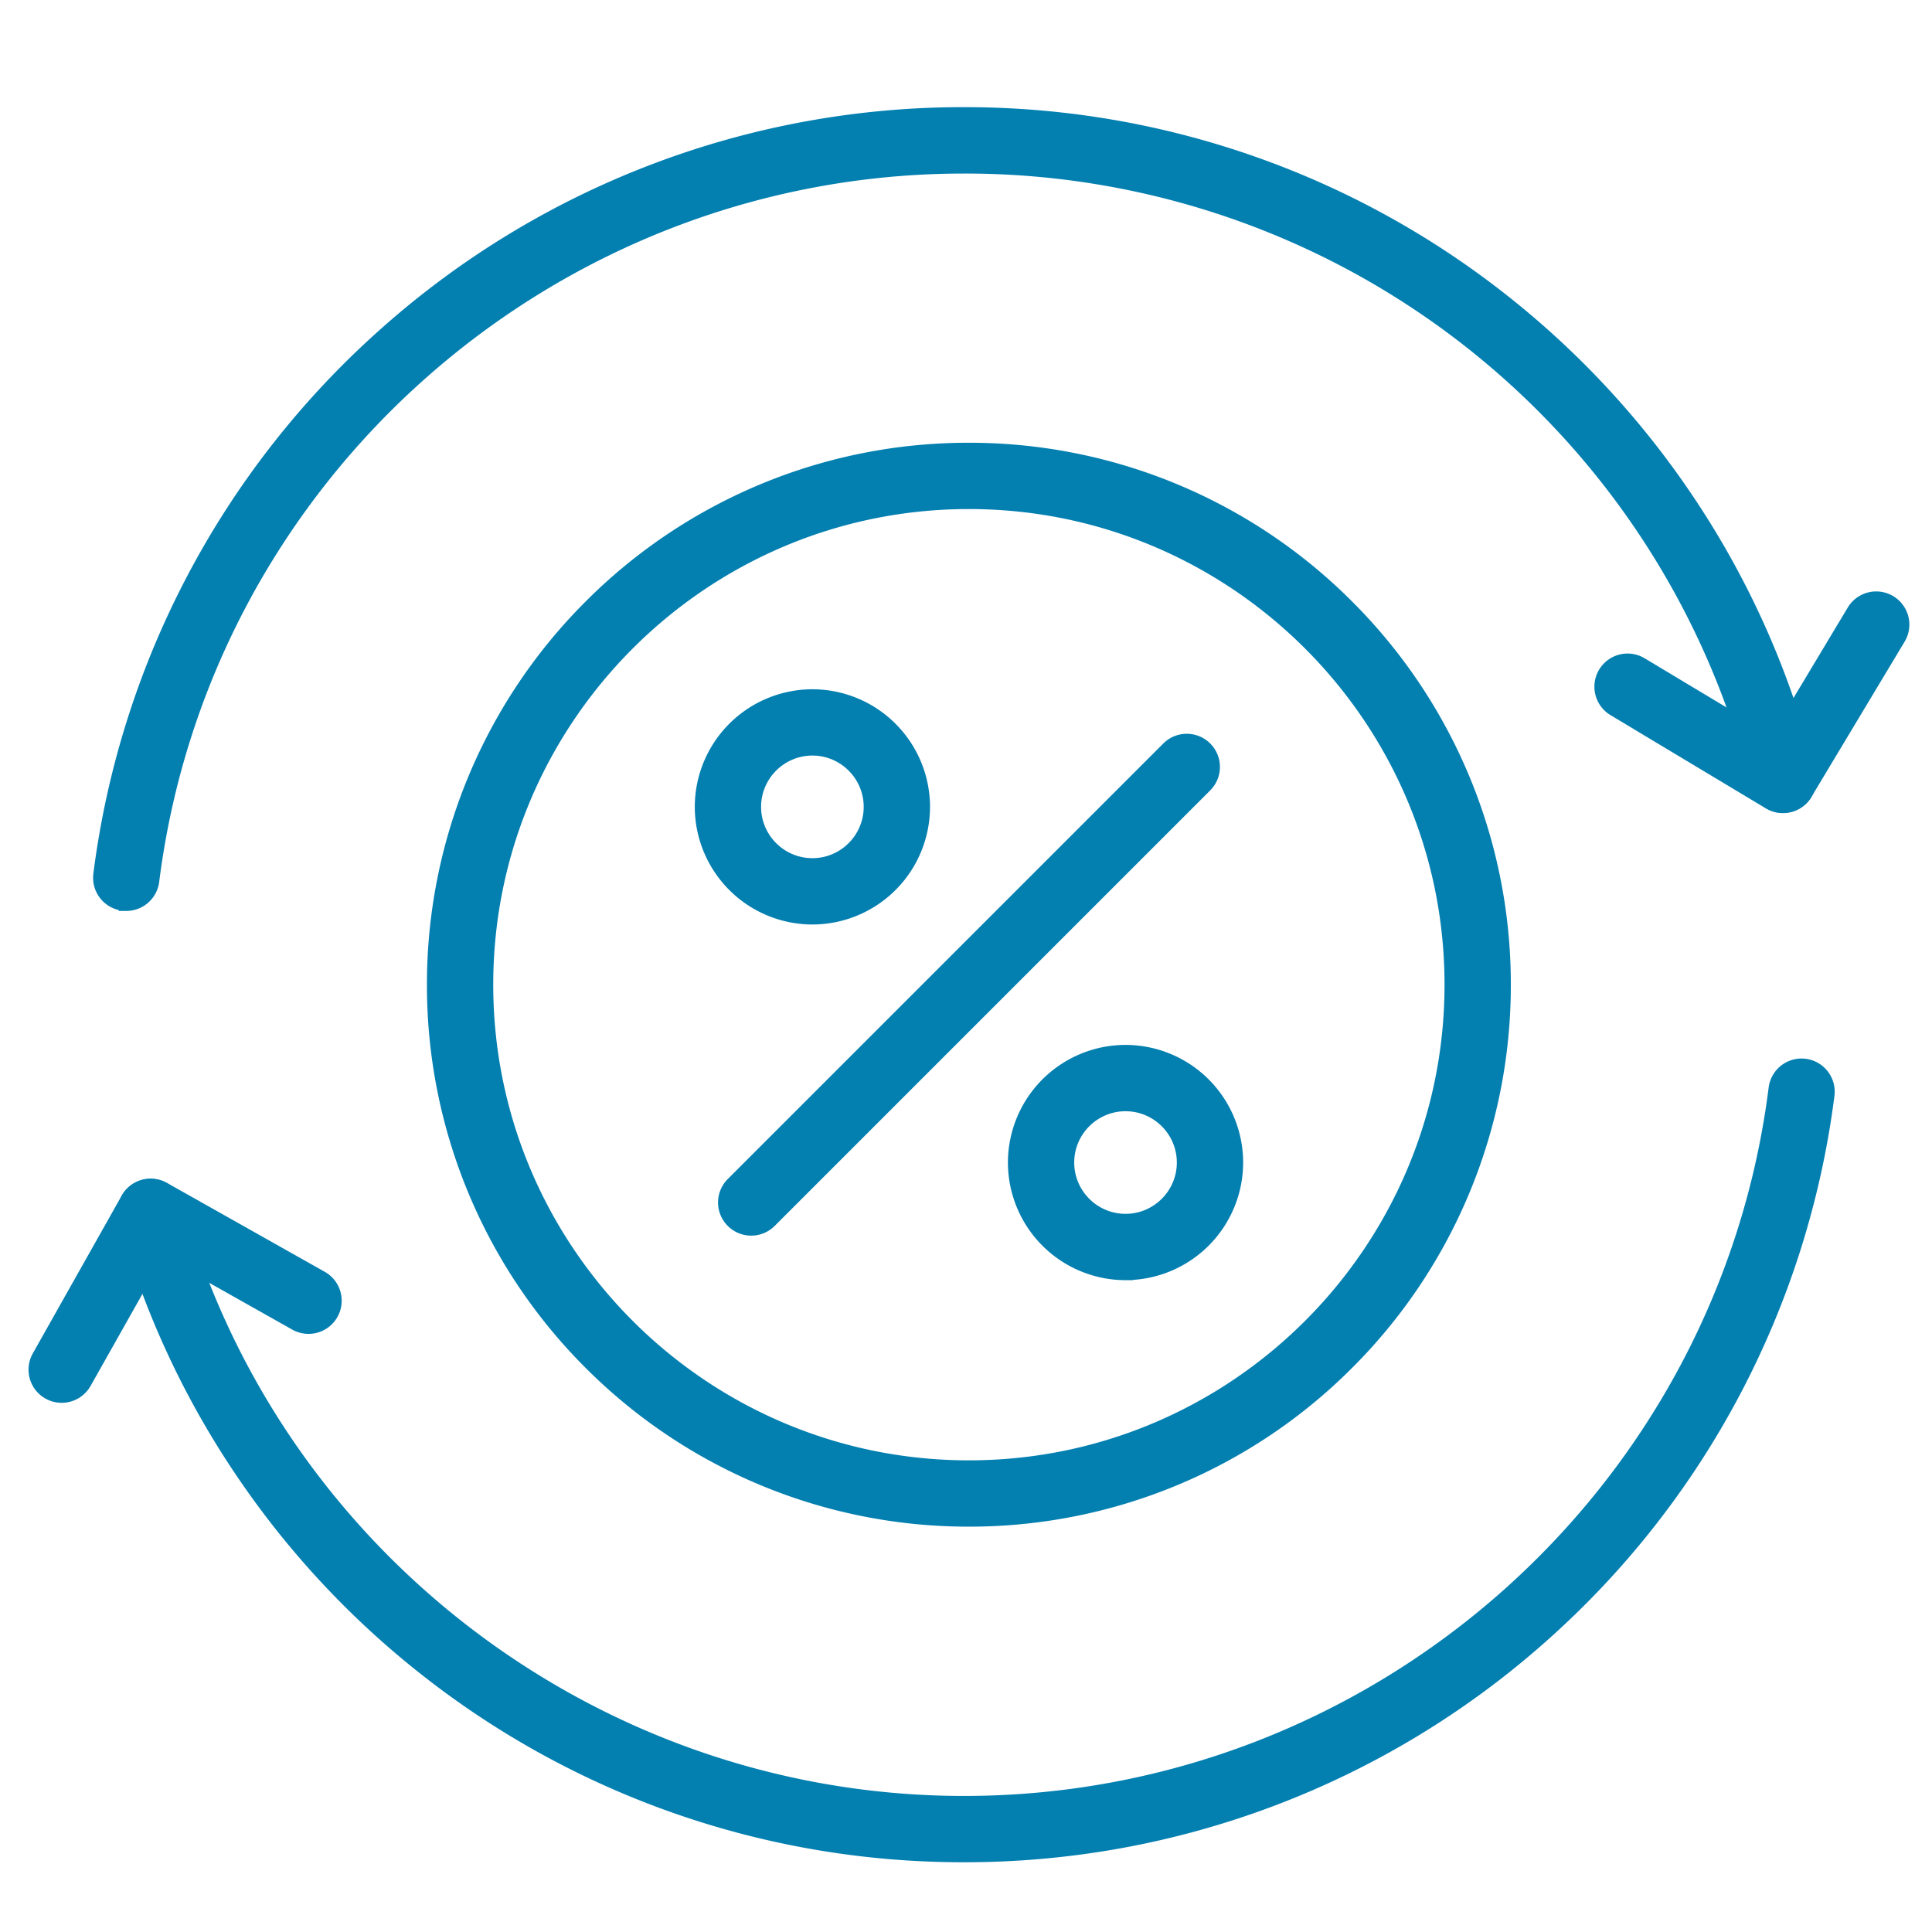
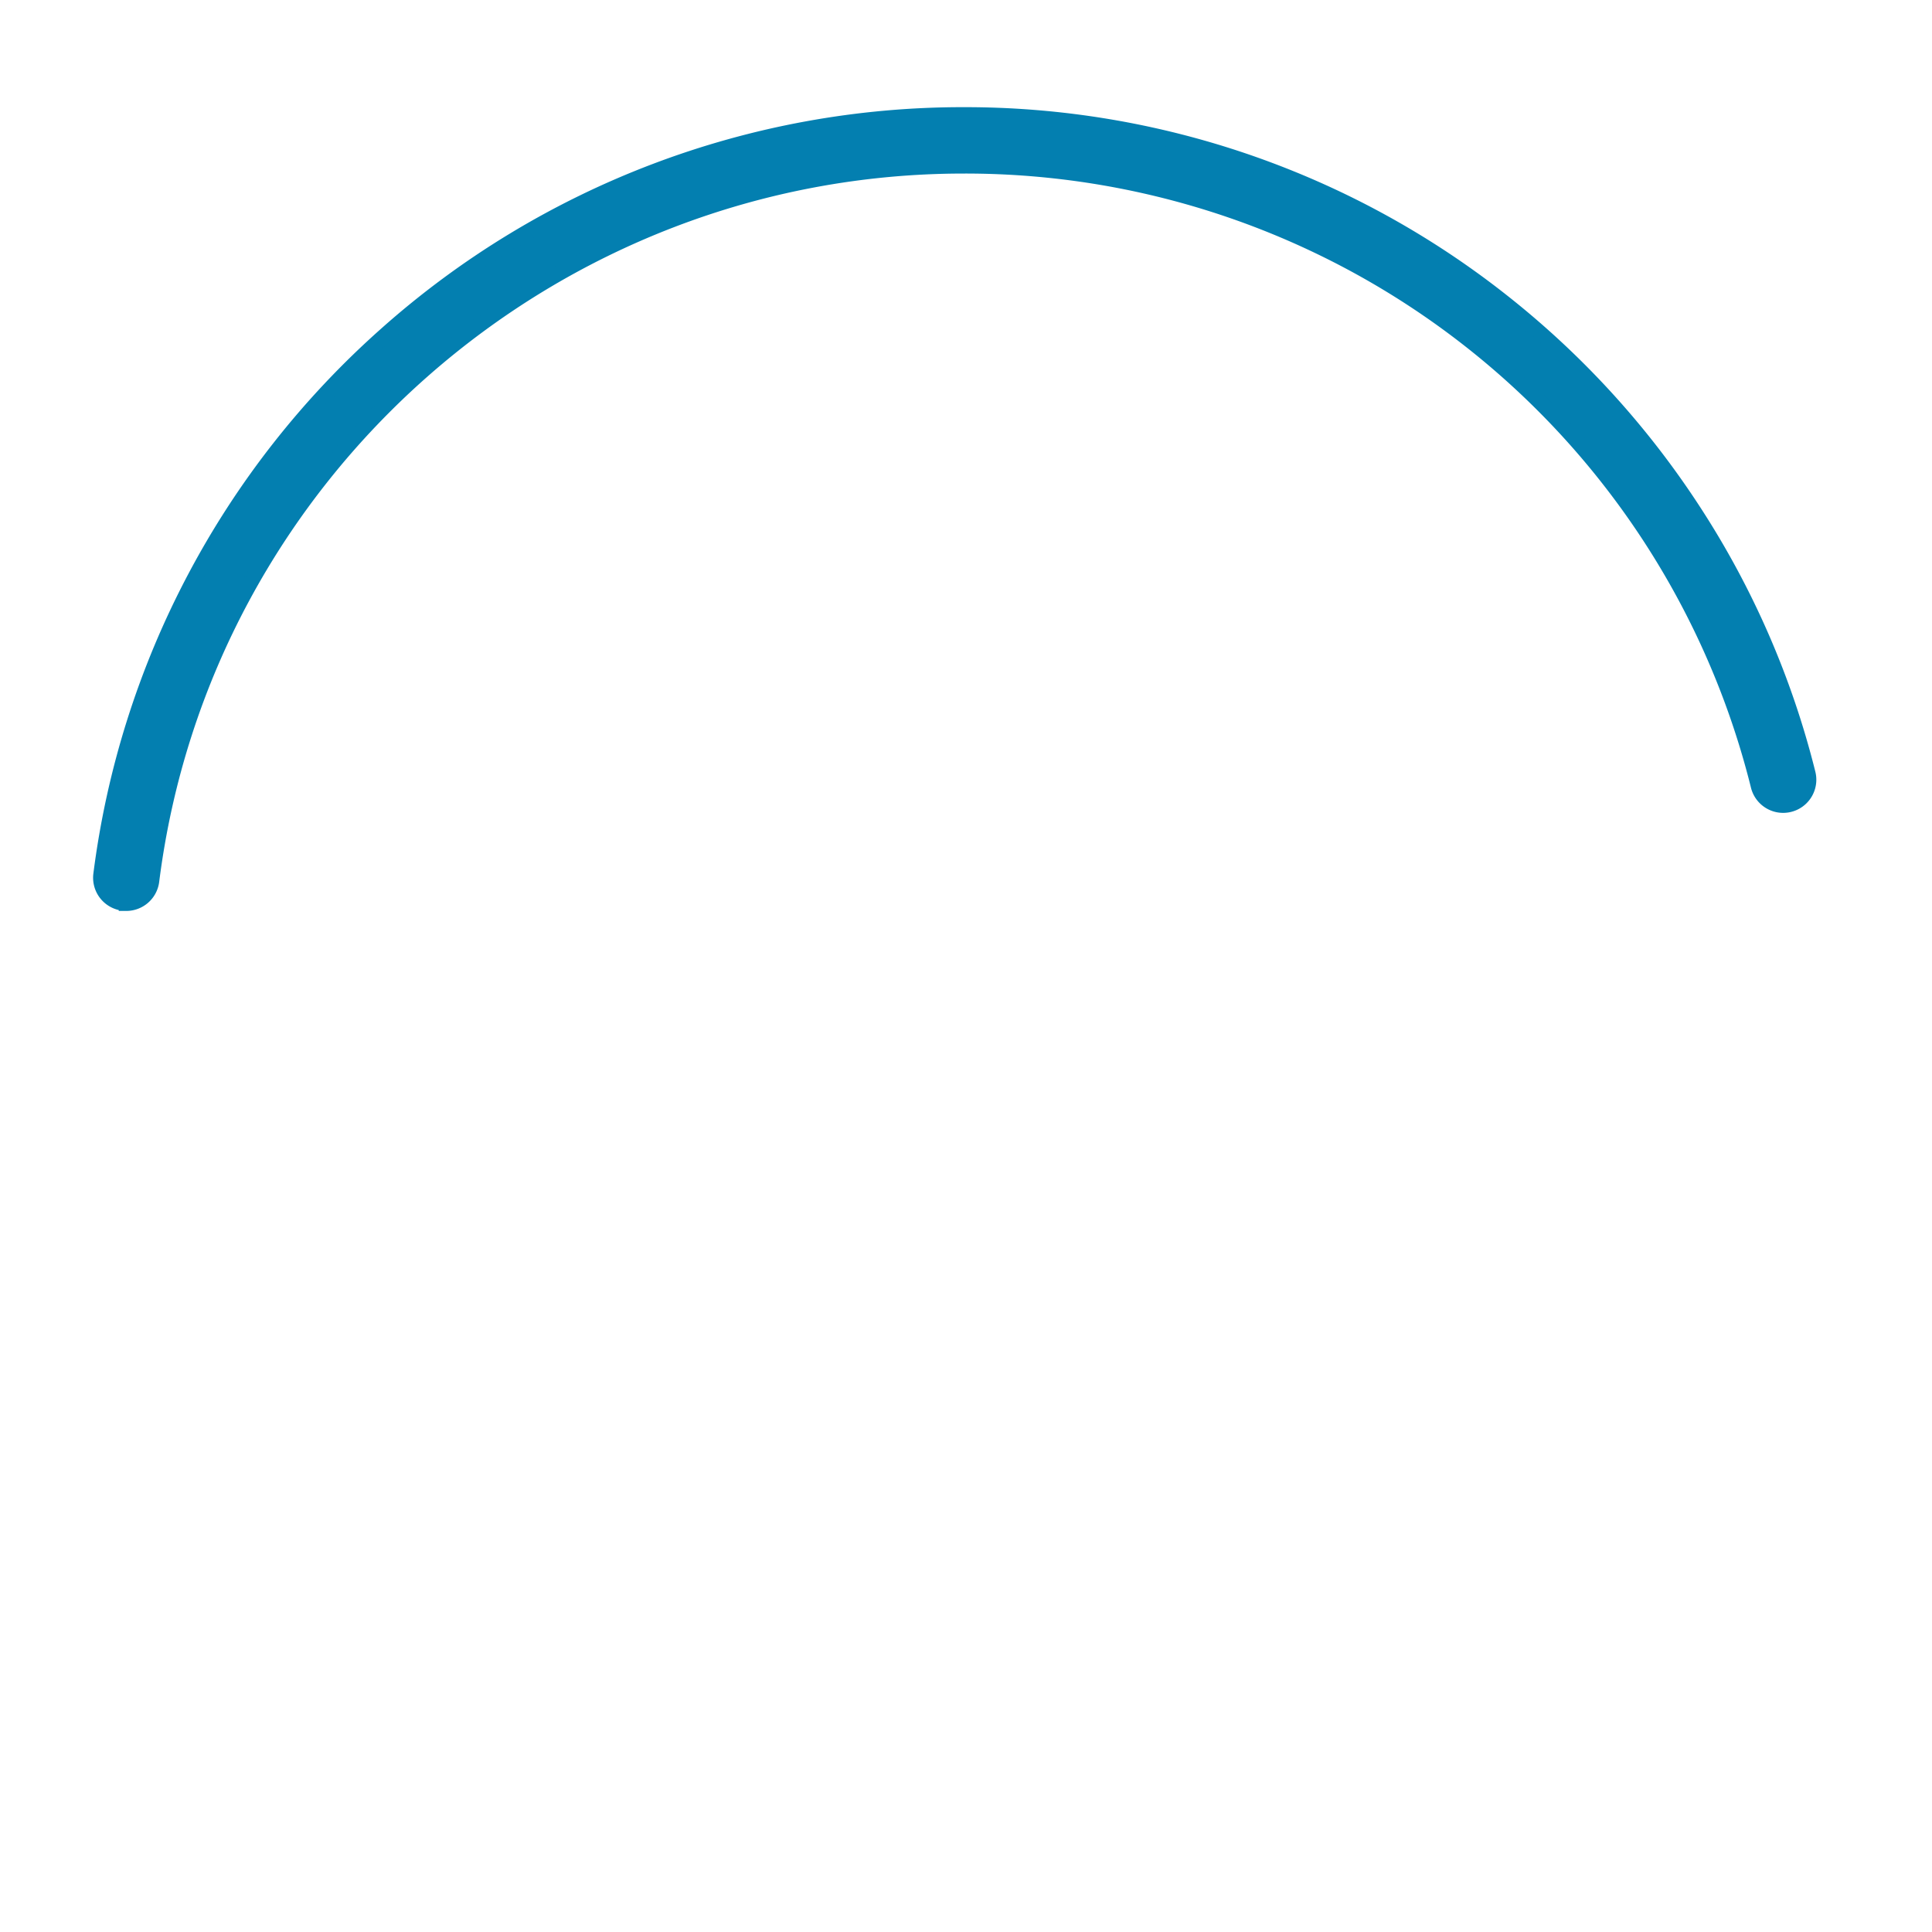
<svg xmlns="http://www.w3.org/2000/svg" width="64" height="64" viewBox="0 0 64 64" fill="none">
  <path d="M4.184 29.925a.848.848 0 0 1-.843-.955 28.78 28.78 0 0 1 9.463-17.907A28.717 28.717 0 0 1 31.93 3.8a28.705 28.705 0 0 1 17.873 6.21 28.897 28.897 0 0 1 6.3 6.914 28.61 28.61 0 0 1 3.79 8.7.848.848 0 1 1-1.647.41A27.069 27.069 0 0 0 31.93 5.499c-13.632 0-25.199 10.183-26.905 23.685a.849.849 0 0 1-.841.742z" fill="#037FB0" stroke="#037FB0" stroke-width=".5" />
-   <path d="M59.062 26.686c-.15 0-.3-.04-.436-.121l-5.148-3.09a.848.848 0 1 1 .874-1.454l4.42 2.653 2.652-4.42a.848.848 0 1 1 1.455.873l-3.09 5.147a.848.848 0 0 1-.727.412zM31.931 61.439a28.7 28.7 0 0 1-17.571-5.975 28.906 28.906 0 0 1-6.283-6.67 28.643 28.643 0 0 1-3.907-8.416.848.848 0 1 1 1.635-.455c3.254 11.669 13.998 19.82 26.126 19.82 13.632 0 25.2-10.183 26.906-23.686a.848.848 0 1 1 1.683.213 28.78 28.78 0 0 1-9.462 17.907 28.715 28.715 0 0 1-19.127 7.262z" fill="#037FB0" stroke="#037FB0" stroke-width=".5" />
-   <path d="M2.043 46.22a.848.848 0 0 1-.738-1.265l2.947-5.23a.848.848 0 0 1 1.155-.323l5.23 2.947a.848.848 0 1 1-.833 1.478l-4.49-2.53-2.531 4.49a.848.848 0 0 1-.74.433zM24.885 40.682a.848.848 0 0 1-.6-1.448l14.428-14.428a.848.848 0 1 1 1.2 1.2L25.485 40.434a.846.846 0 0 1-.6.248zM26.912 30.375a3.65 3.65 0 0 1-3.646-3.646 3.65 3.65 0 0 1 3.646-3.646 3.65 3.65 0 0 1 3.646 3.646 3.65 3.65 0 0 1-3.646 3.646zm0-5.596c-1.075 0-1.95.875-1.95 1.95 0 1.074.875 1.949 1.95 1.949s1.949-.875 1.949-1.95c0-1.074-.875-1.949-1.95-1.949zM37.285 42.157a3.65 3.65 0 0 1-3.646-3.646 3.65 3.65 0 0 1 3.646-3.647 3.65 3.65 0 0 1 3.646 3.647 3.65 3.65 0 0 1-3.646 3.645zm0-5.596c-1.075 0-1.95.874-1.95 1.95 0 1.074.875 1.949 1.95 1.949 1.074 0 1.949-.875 1.949-1.95 0-1.074-.875-1.949-1.95-1.949z" fill="#037FB0" stroke="#037FB0" stroke-width=".5" />
-   <path d="M32.095 50.322a17.649 17.649 0 0 1-12.518-5.185 17.64 17.64 0 0 1-5.184-12.518 17.65 17.65 0 0 1 5.185-12.518 17.64 17.64 0 0 1 12.517-5.184 17.645 17.645 0 0 1 12.518 5.185 17.64 17.64 0 0 1 5.185 12.517 17.643 17.643 0 0 1-5.185 12.518 17.64 17.64 0 0 1-12.518 5.185zm0-33.709c-8.825 0-16.006 7.18-16.006 16.006 0 8.827 7.18 16.007 16.006 16.007 8.827 0 16.007-7.18 16.007-16.007 0-8.826-7.18-16.006-16.007-16.006z" fill="#037FB0" stroke="#037FB0" stroke-width=".5" />
</svg>